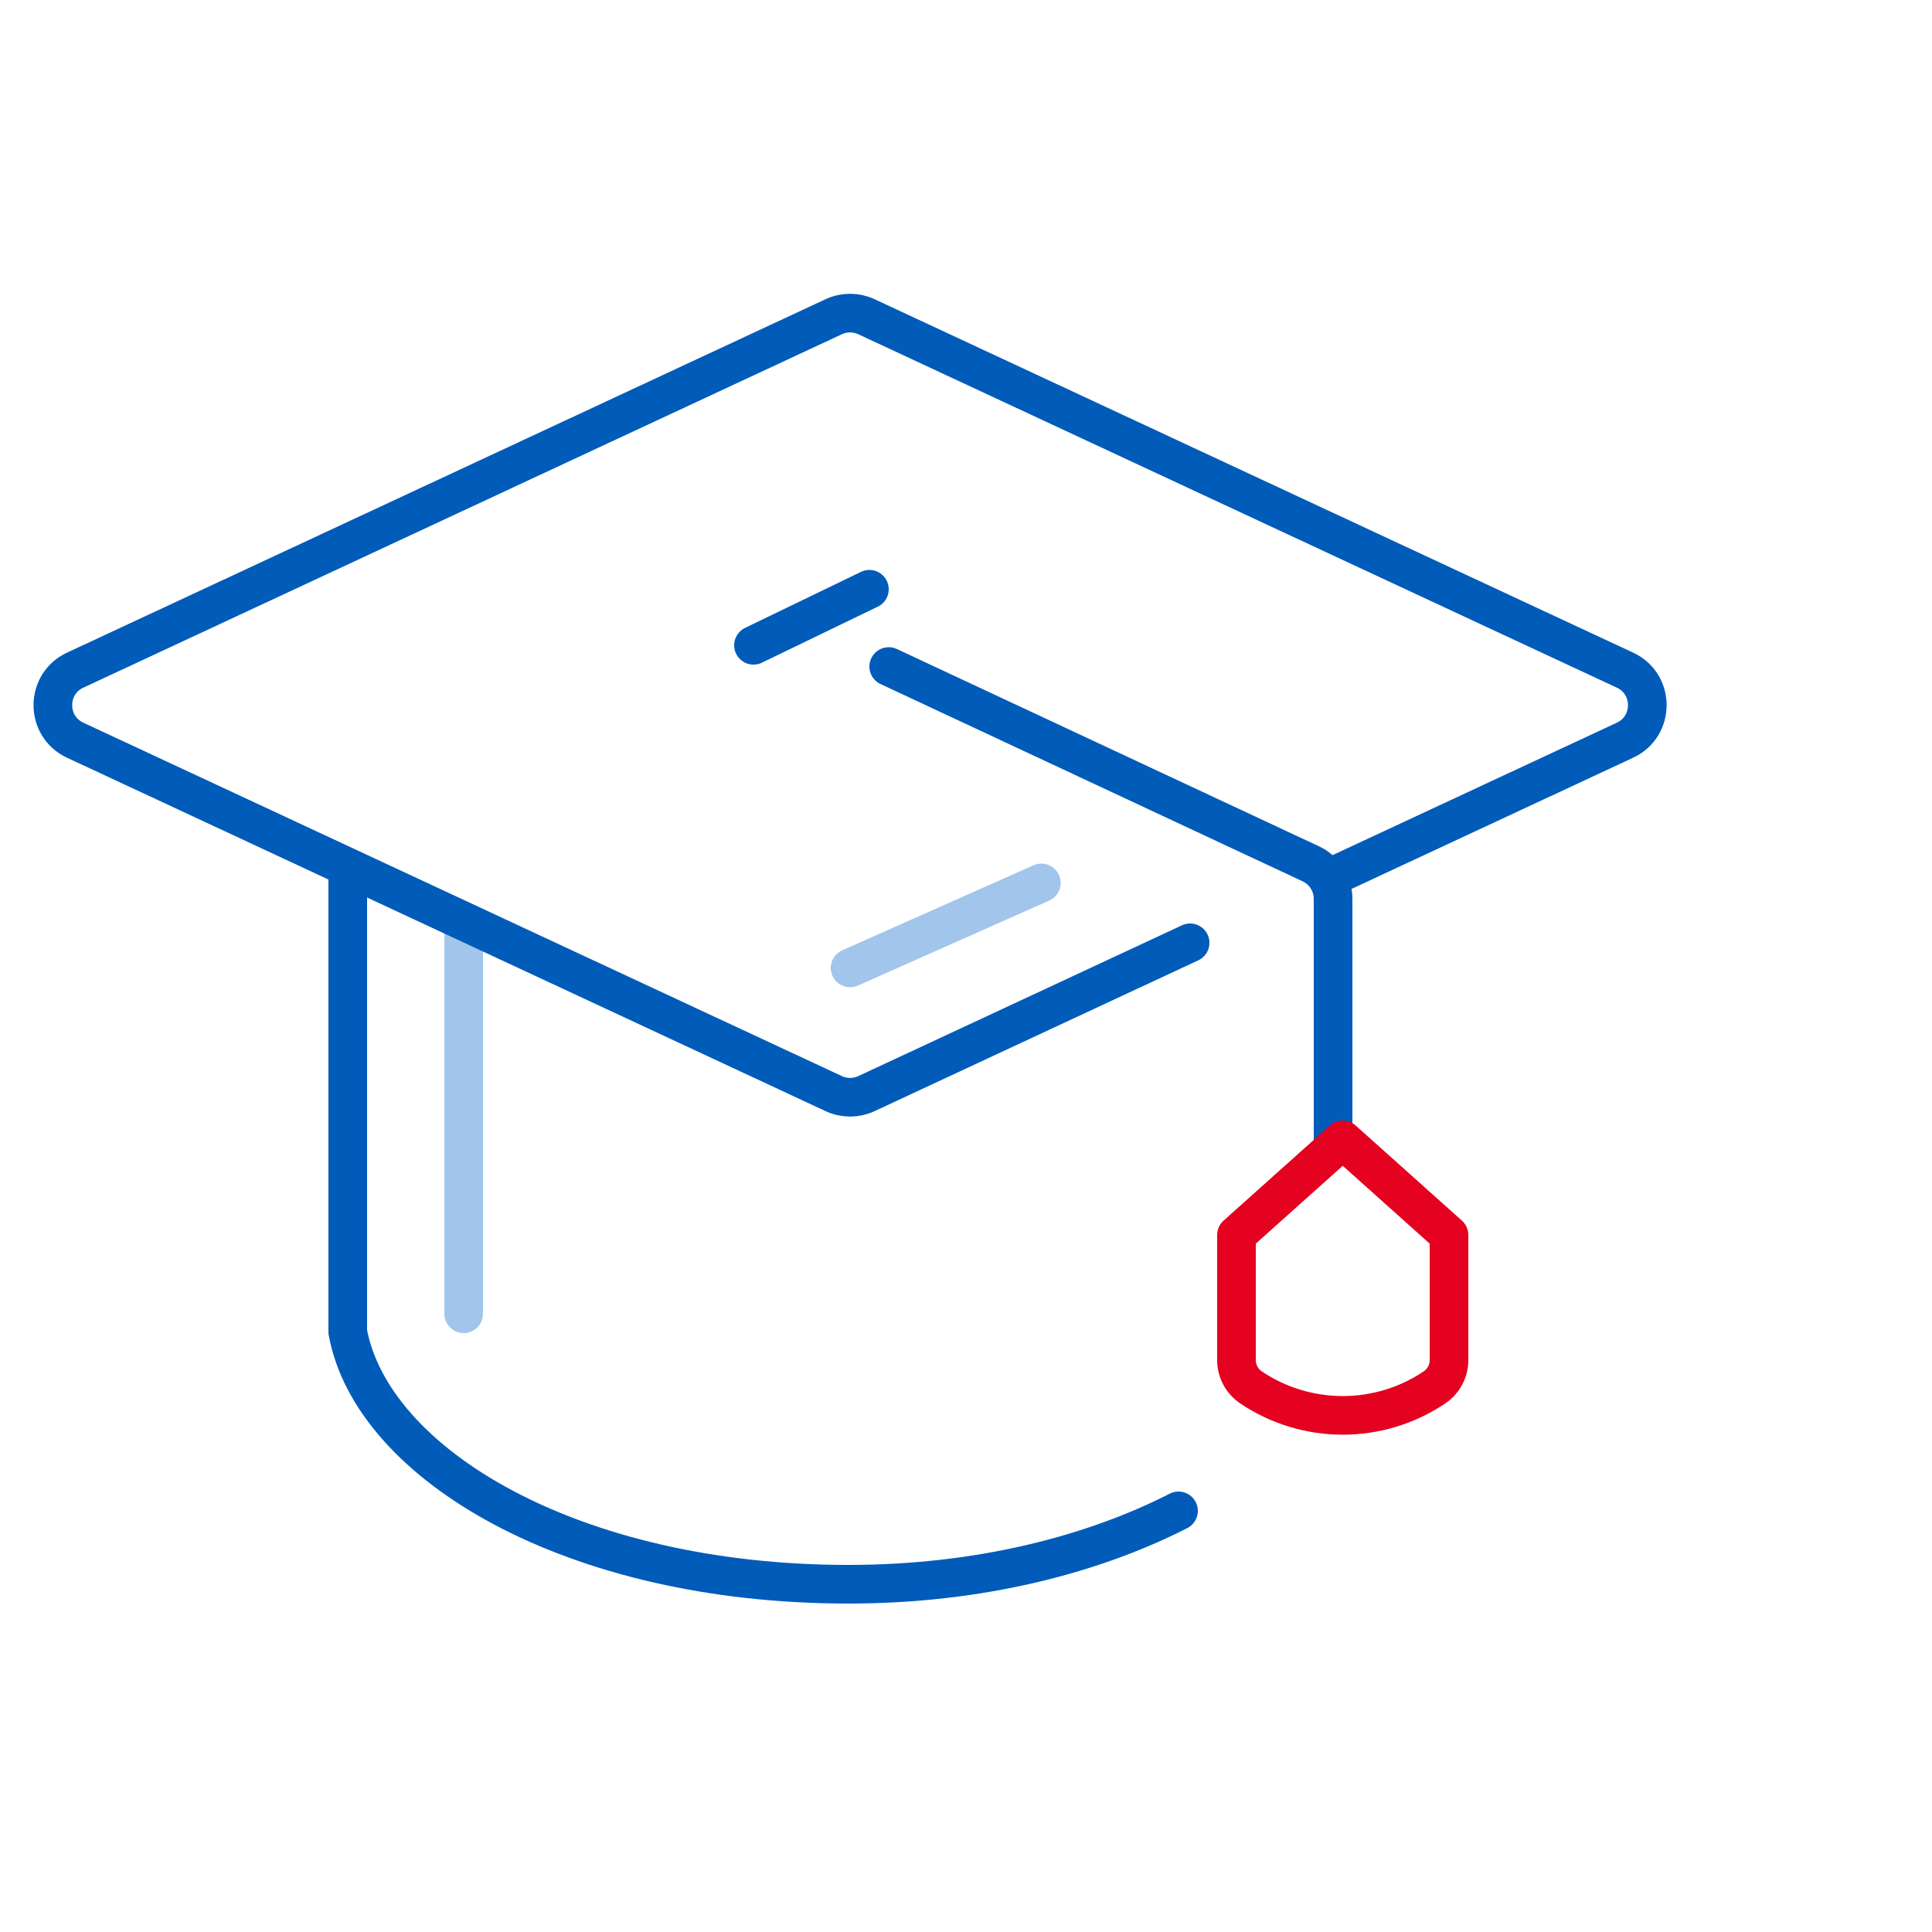
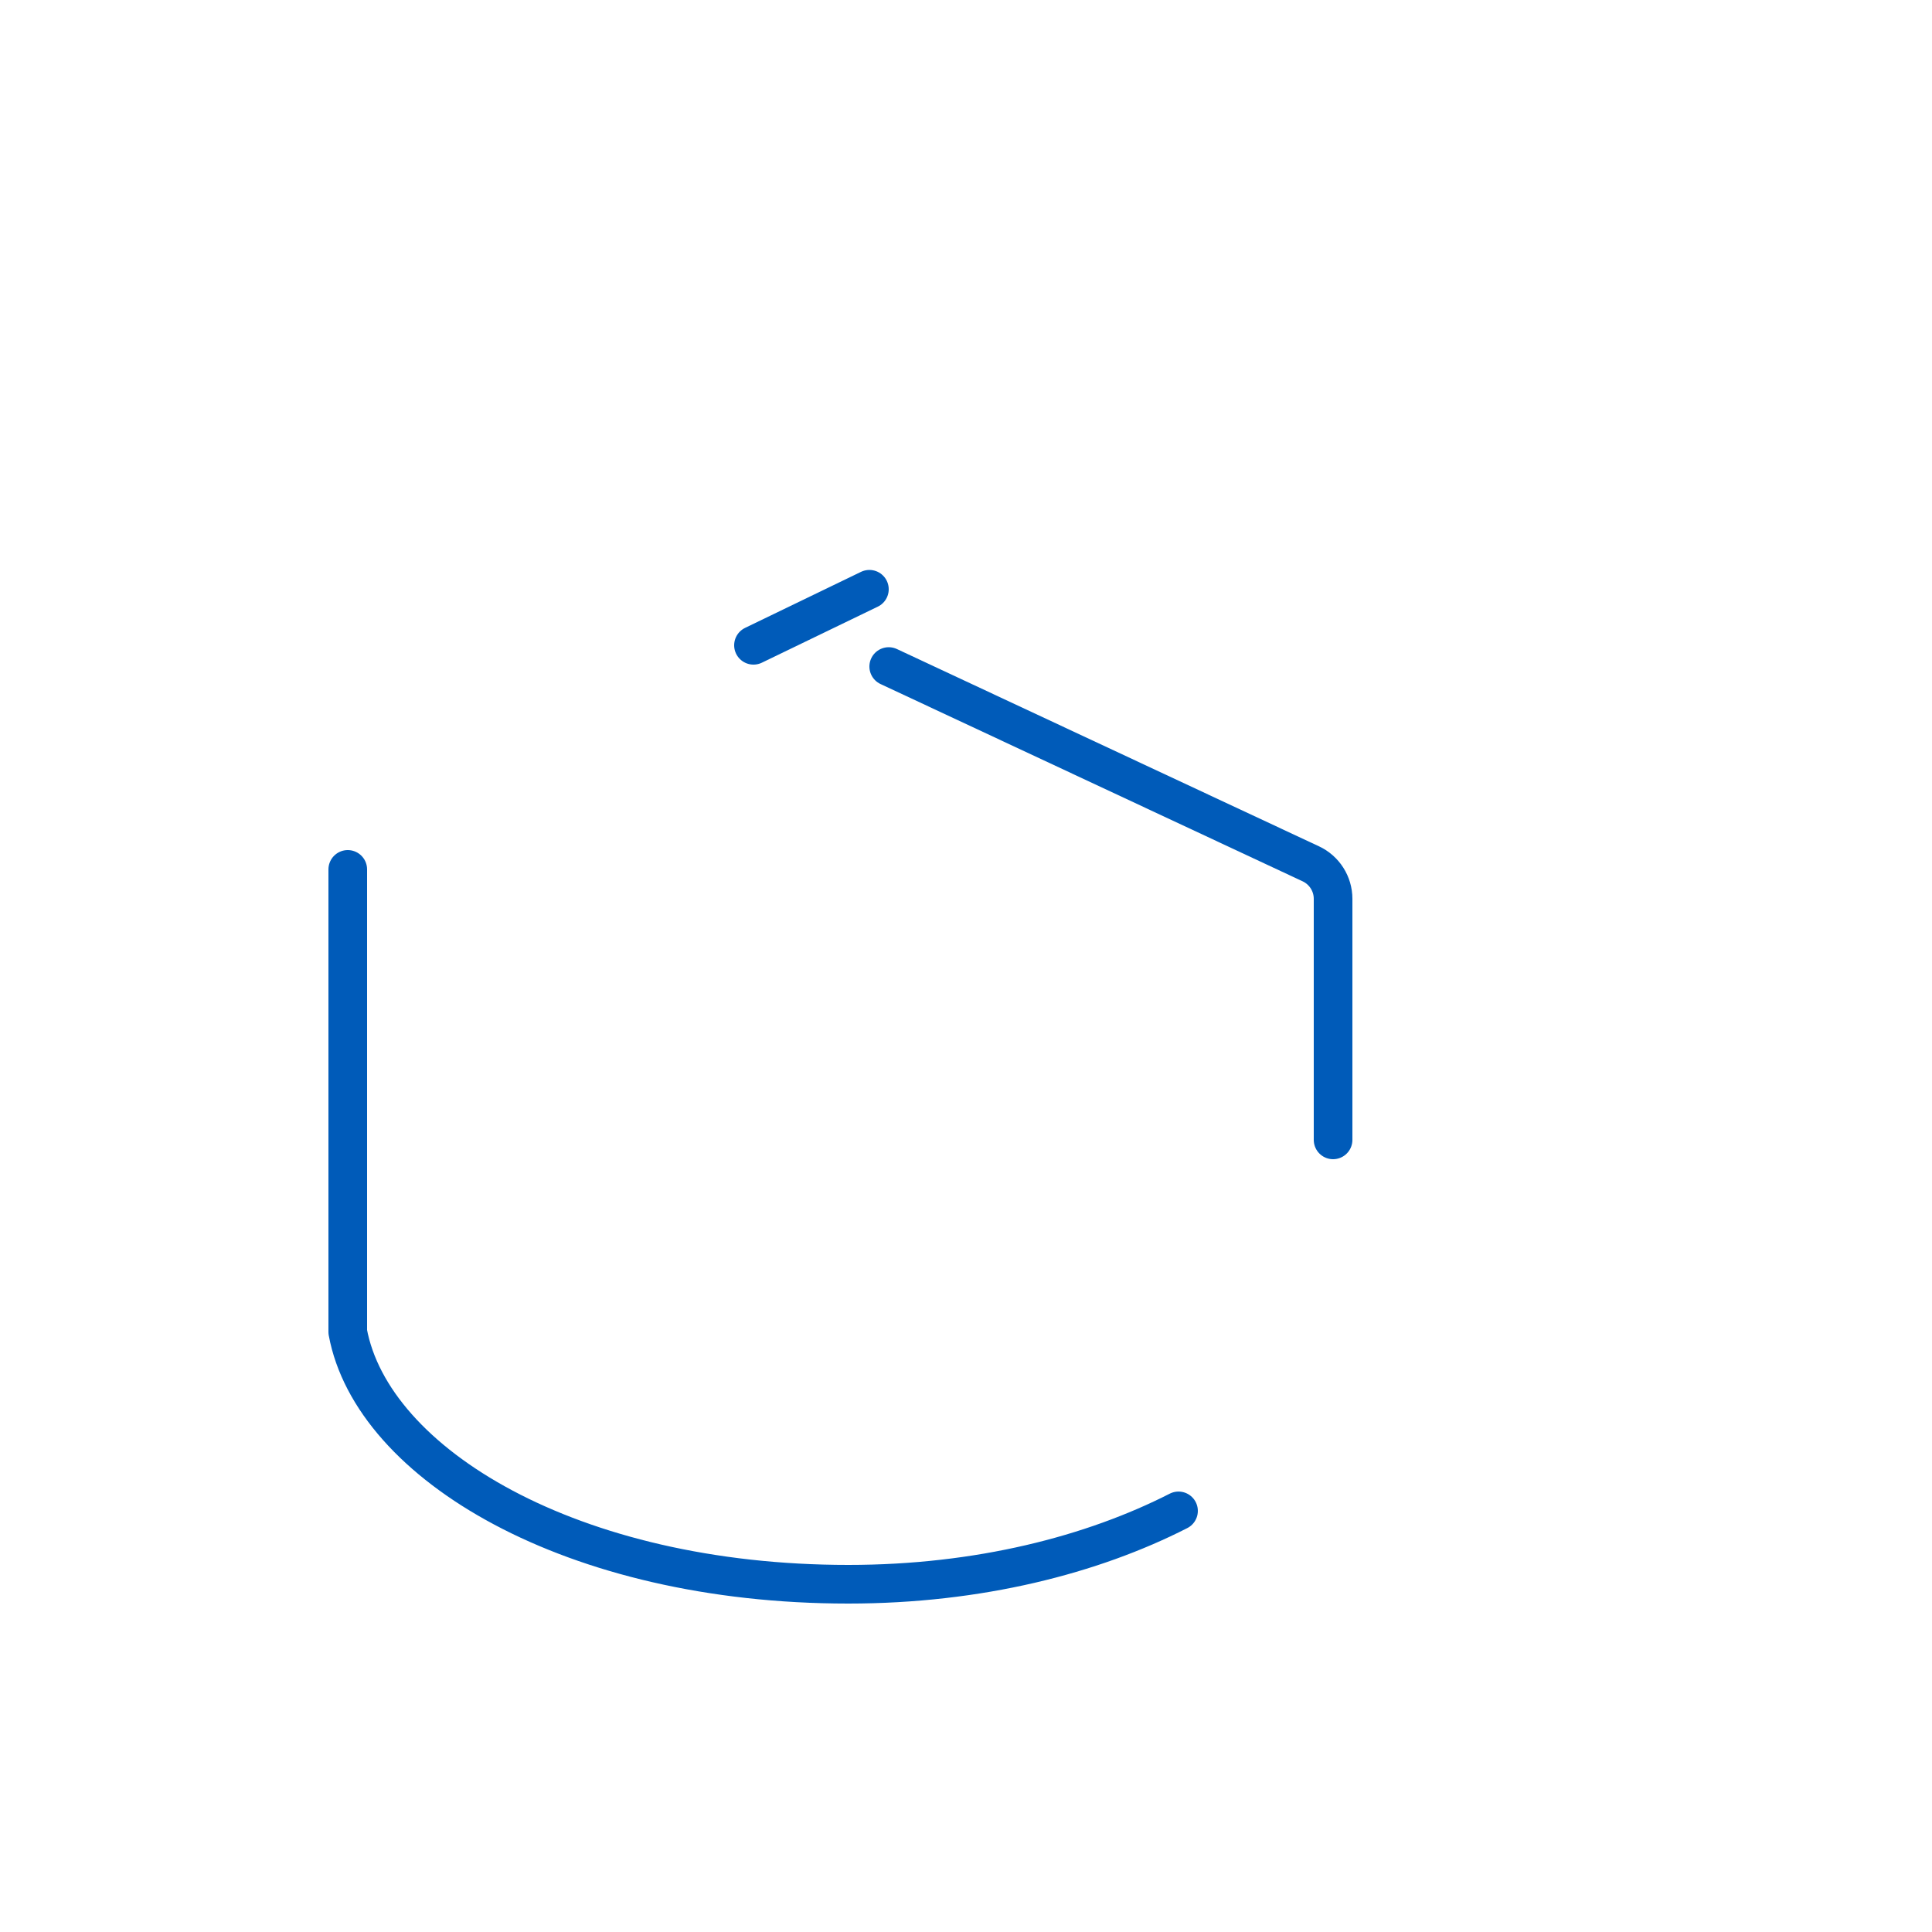
<svg xmlns="http://www.w3.org/2000/svg" width="100" height="100" viewBox="0 0 100 100" fill="none">
-   <path d="M24 48V68" stroke="#A2C6EB" stroke-width="2" stroke-linecap="round" stroke-linejoin="round" />
-   <path d="M53.9 45.7L44 50.1" stroke="#A2C6EB" stroke-width="2" stroke-linecap="round" stroke-linejoin="round" />
  <path d="M45 30.5L39 33.4" stroke="#005BB9" stroke-width="2" stroke-linecap="round" stroke-linejoin="round" />
-   <path d="M61.6 48.8L44.845 56.606C44.309 56.856 43.691 56.856 43.155 56.606L3.891 38.313C2.351 37.595 2.351 35.405 3.891 34.687L43.155 16.393C43.691 16.144 44.309 16.144 44.845 16.393L84.109 34.687C85.649 35.405 85.649 37.595 84.109 38.313L69.159 45.278" stroke="#005BB9" stroke-width="2" stroke-linecap="round" stroke-linejoin="round" />
  <path d="M18 45V68.941C19.264 75.781 29.6 82 43.91 82C50.674 82 56.55 80.472 61 78.203" stroke="#005BB9" stroke-width="2" stroke-linecap="round" stroke-linejoin="round" />
  <path d="M46 34.5L67.847 44.711C68.55 45.04 69 45.746 69 46.523V59" stroke="#005BB9" stroke-width="2" stroke-linecap="round" stroke-linejoin="round" />
-   <path d="M64 63.923L69.5 59L75 63.923V70.4C75 70.967 74.717 71.497 74.246 71.814C71.376 73.741 67.624 73.741 64.754 71.814C64.283 71.497 64 70.967 64 70.4V63.923Z" stroke="#E40220" stroke-width="2" stroke-linecap="round" stroke-linejoin="round" />
</svg>